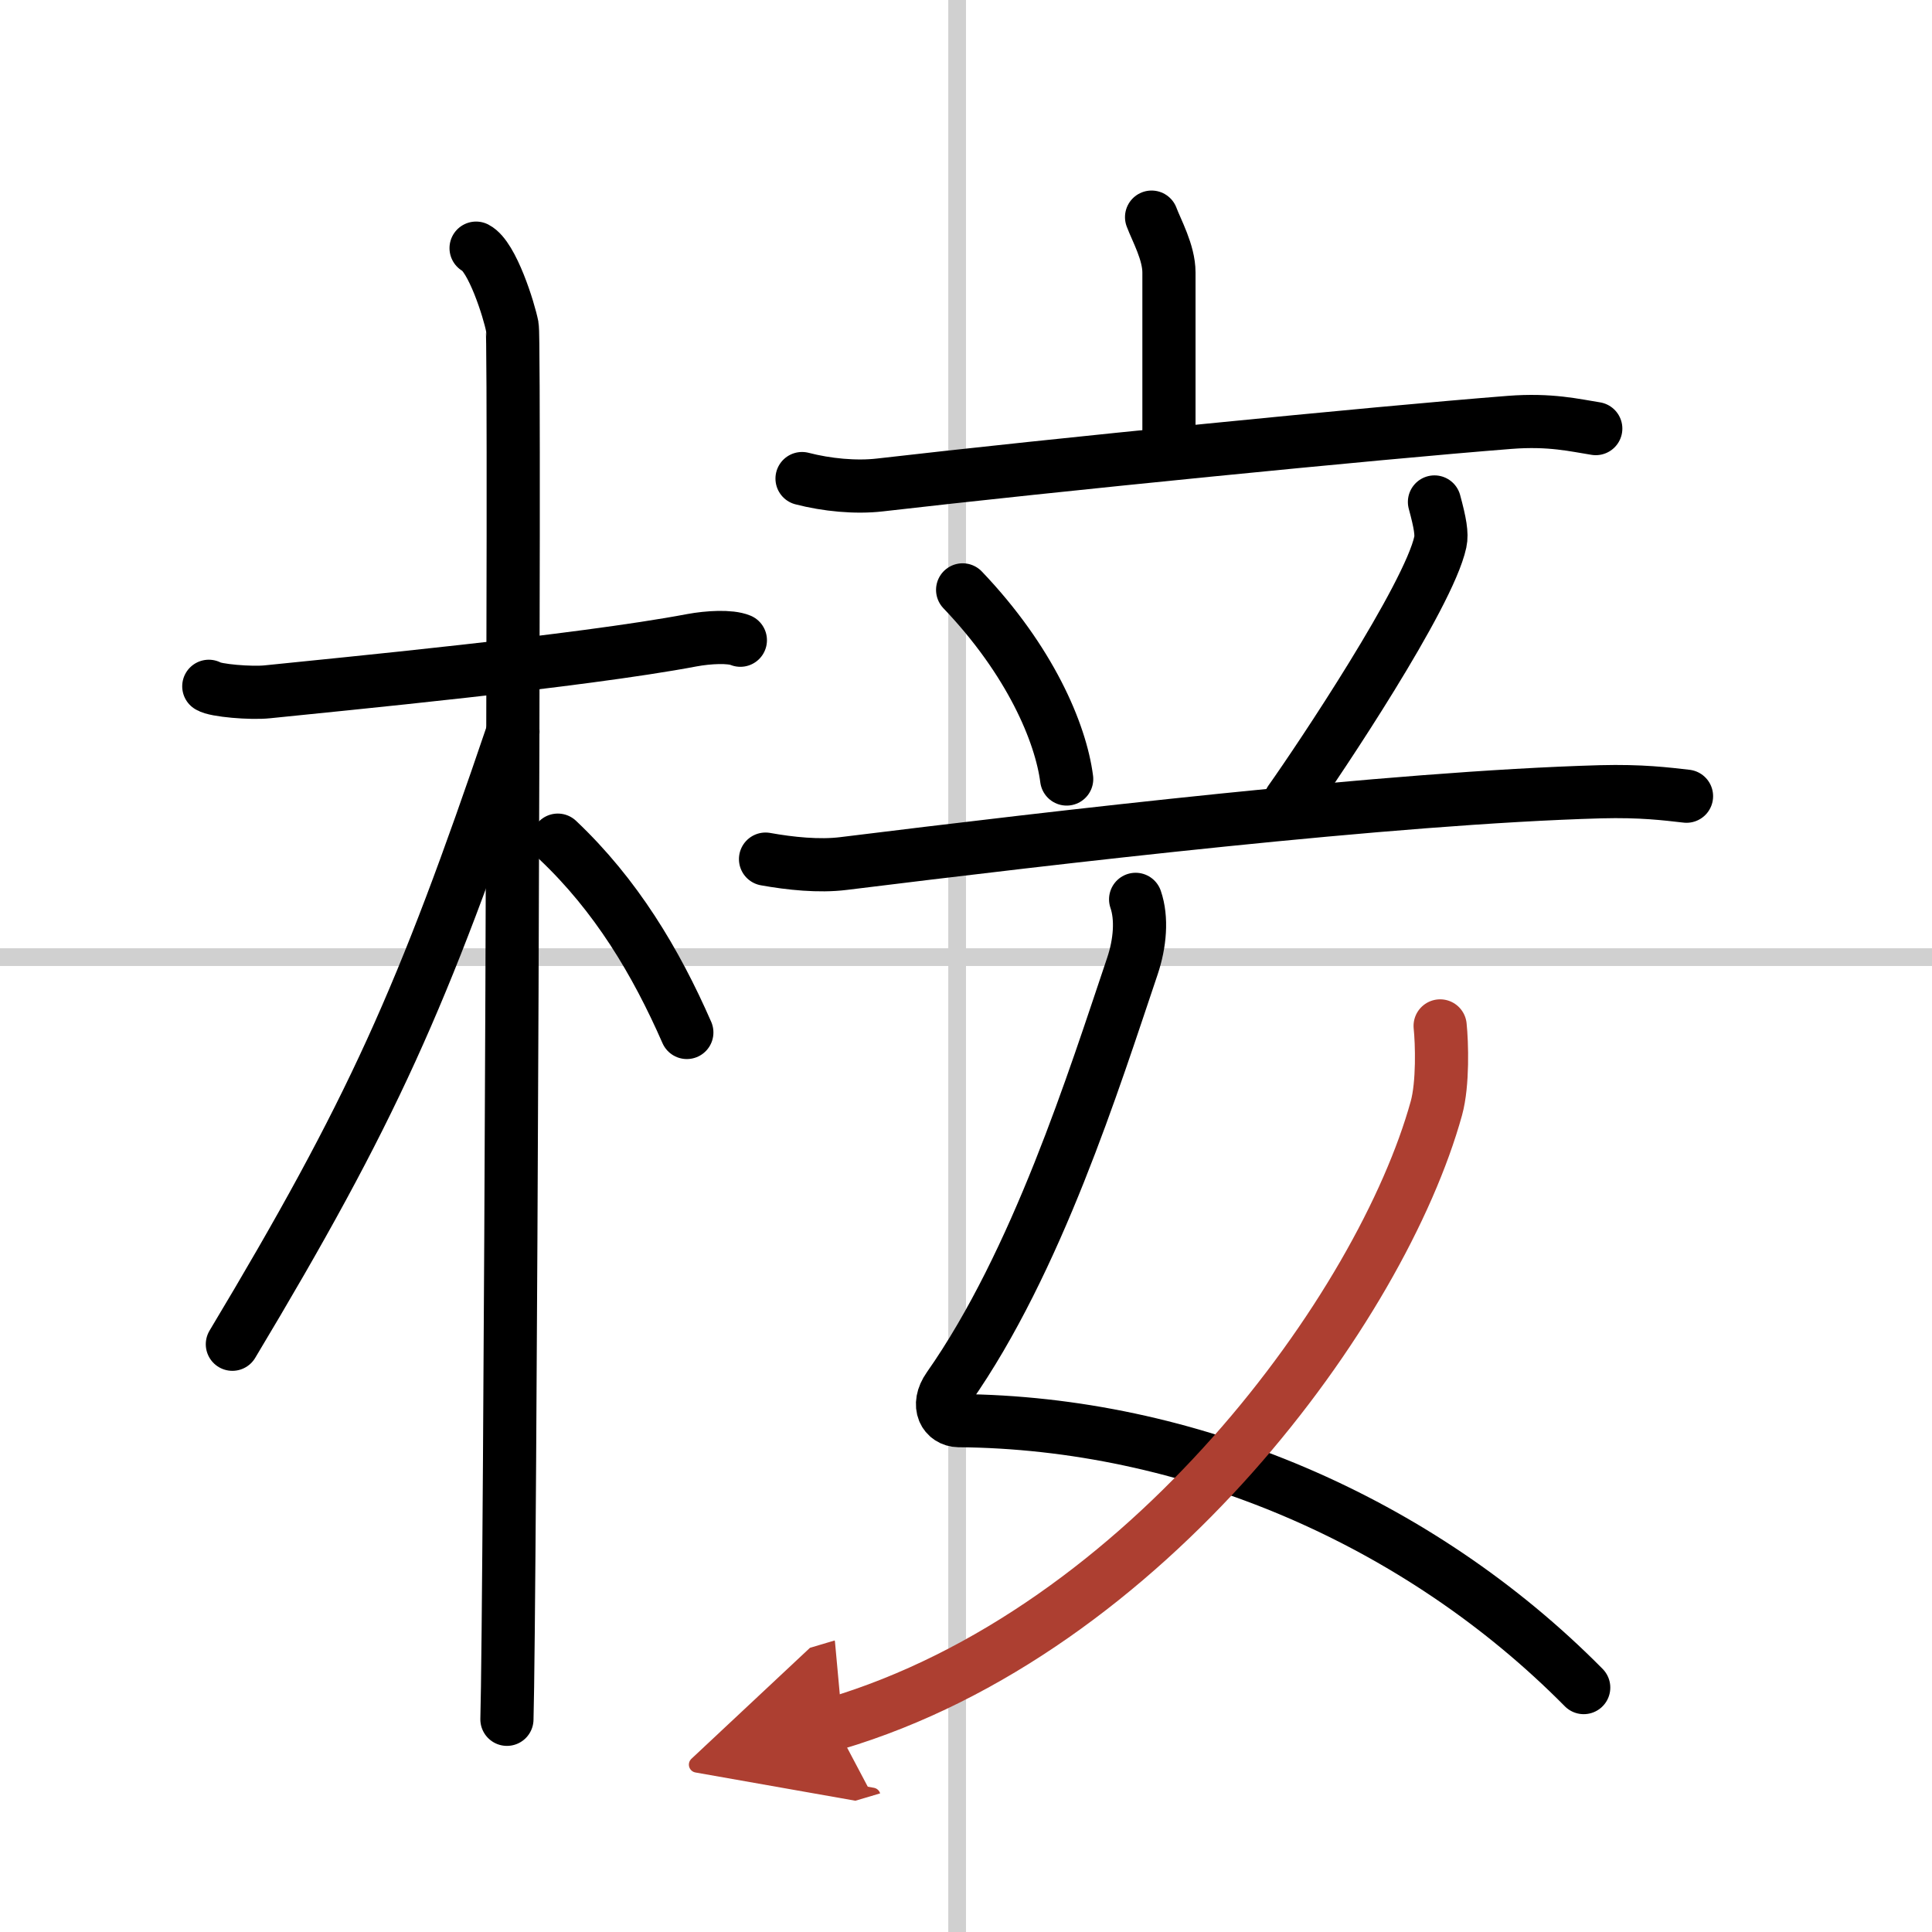
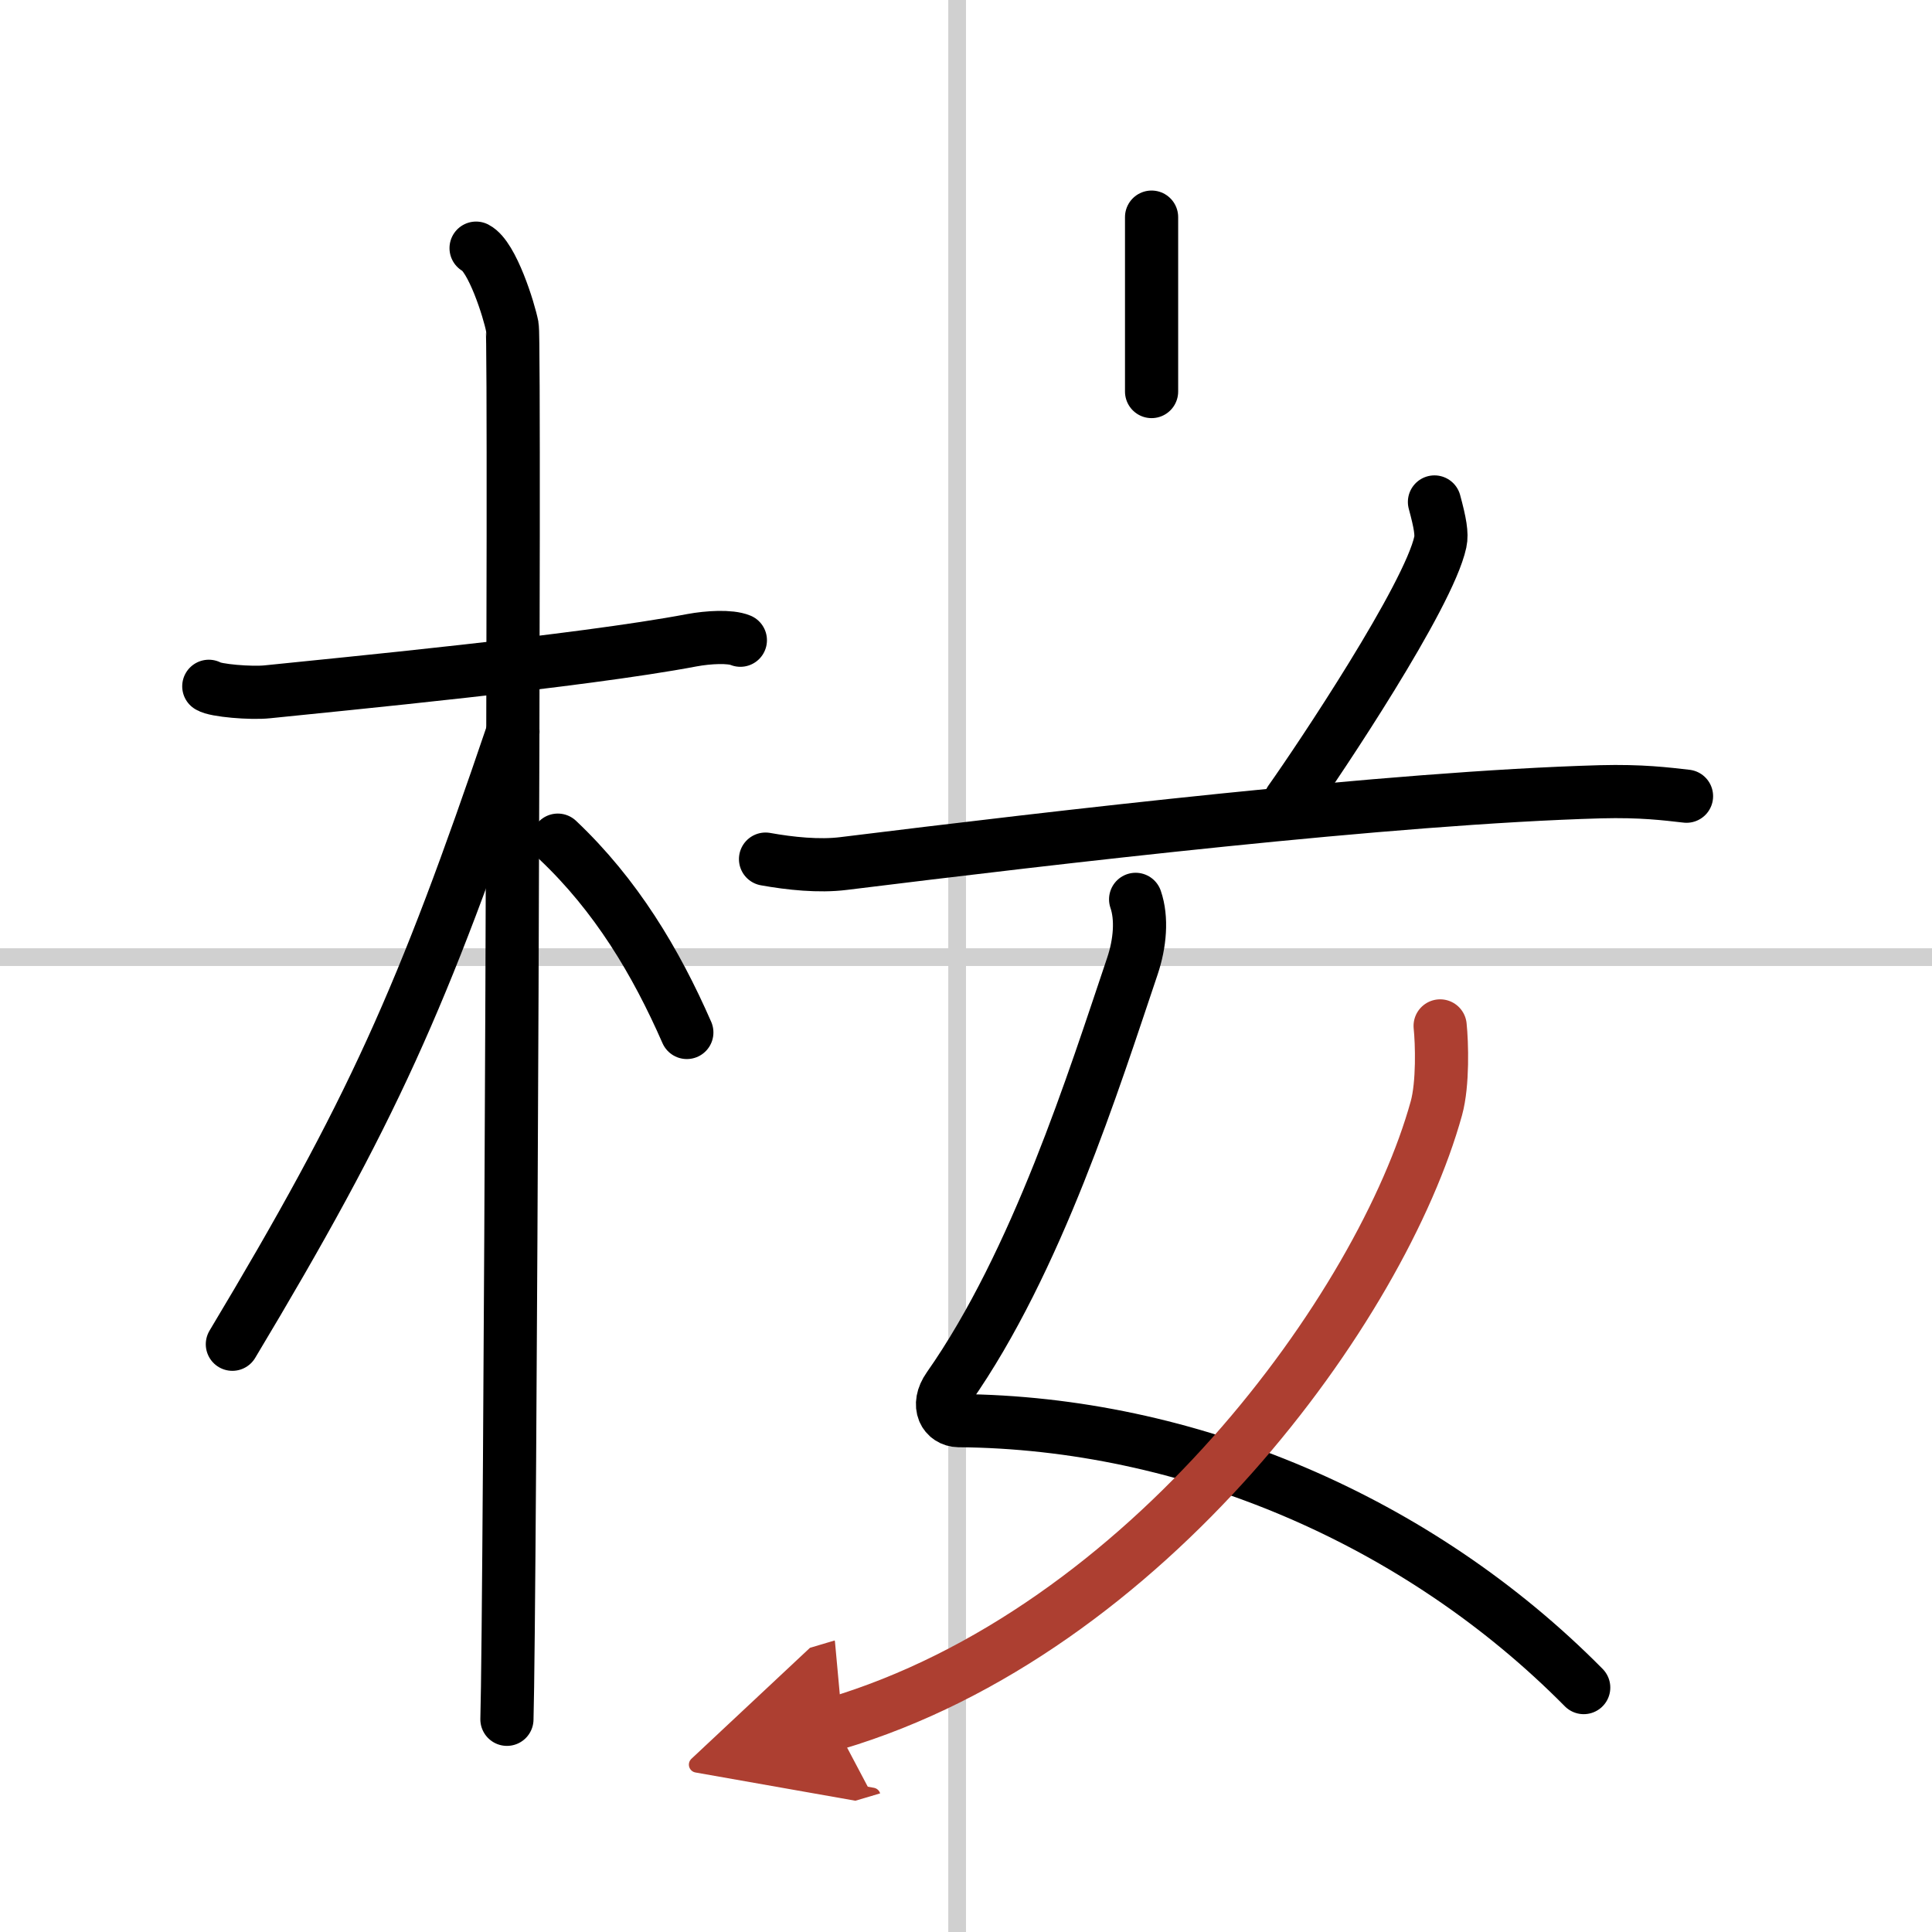
<svg xmlns="http://www.w3.org/2000/svg" width="400" height="400" viewBox="0 0 109 109">
  <defs>
    <marker id="a" markerWidth="4" orient="auto" refX="1" refY="5" viewBox="0 0 10 10">
      <polyline points="0 0 10 5 0 10 1 5" fill="#ad3f31" stroke="#ad3f31" />
    </marker>
  </defs>
  <g fill="none" stroke="#000" stroke-linecap="round" stroke-linejoin="round" stroke-width="3">
    <rect width="100%" height="100%" fill="#fff" stroke="#fff" />
    <line x1="54" x2="54" y2="109" stroke="#d0d0d0" stroke-width="1" />
    <line x2="109" y1="54" y2="54" stroke="#d0d0d0" stroke-width="1" />
    <path d="m11.78 38.72c0.35 0.24 2.39 0.41 3.31 0.31 3.94-0.41 17.62-1.71 23.95-2.91 0.92-0.17 2.15-0.24 2.73 0" />
    <path d="m26.86 14c0.91 0.47 1.86 3.49 2.04 4.42s-0.12 72.75-0.3 78.58" />
    <path d="m28.94 41.28c-5.1 15.04-7.94 21.4-15.83 34.56" />
    <path d="m31.47 47.4c3.28 3.1 5.53 6.85 7.28 10.85" />
-     <path d="m64.97 12.25c0.28 0.75 0.98 1.99 0.98 3.12v9.84" />
-     <path d="m45.25 27c1.39 0.36 3.02 0.52 4.4 0.36 9.6-1.11 27.87-2.93 35.52-3.53 2.31-0.18 3.7 0.17 4.86 0.35" />
-     <path d="m54.31 33.28c3.8 3.98 5.53 8.05 5.87 10.67" />
+     <path d="m64.97 12.25v9.84" />
    <path d="m80.93 28.32c0.32 1.18 0.43 1.81 0.33 2.26-0.66 3.06-6.81 12.26-8.47 14.6" />
    <path d="M43.19,48.47c1.39,0.25,3.02,0.42,4.39,0.25C59.5,47.25,78.5,45,90.3,44.67c2.31-0.06,3.7,0.12,4.85,0.25" />
    <path d="m64.07 50.74c0.37 1.07 0.25 2.48-0.18 3.76-2.17 6.43-5.38 16.67-10.37 23.78-0.73 1.04-0.19 1.86 0.56 1.87 12.92 0.1 25.92 5.6 35.27 15.06" />
    <path d="M81.25,57.88c0.1,0.95,0.17,3.26-0.21,4.64C77.96,73.66,64.75,92,47.08,97.25" marker-end="url(#a)" stroke="#ad3f31" />
  </g>
</svg>